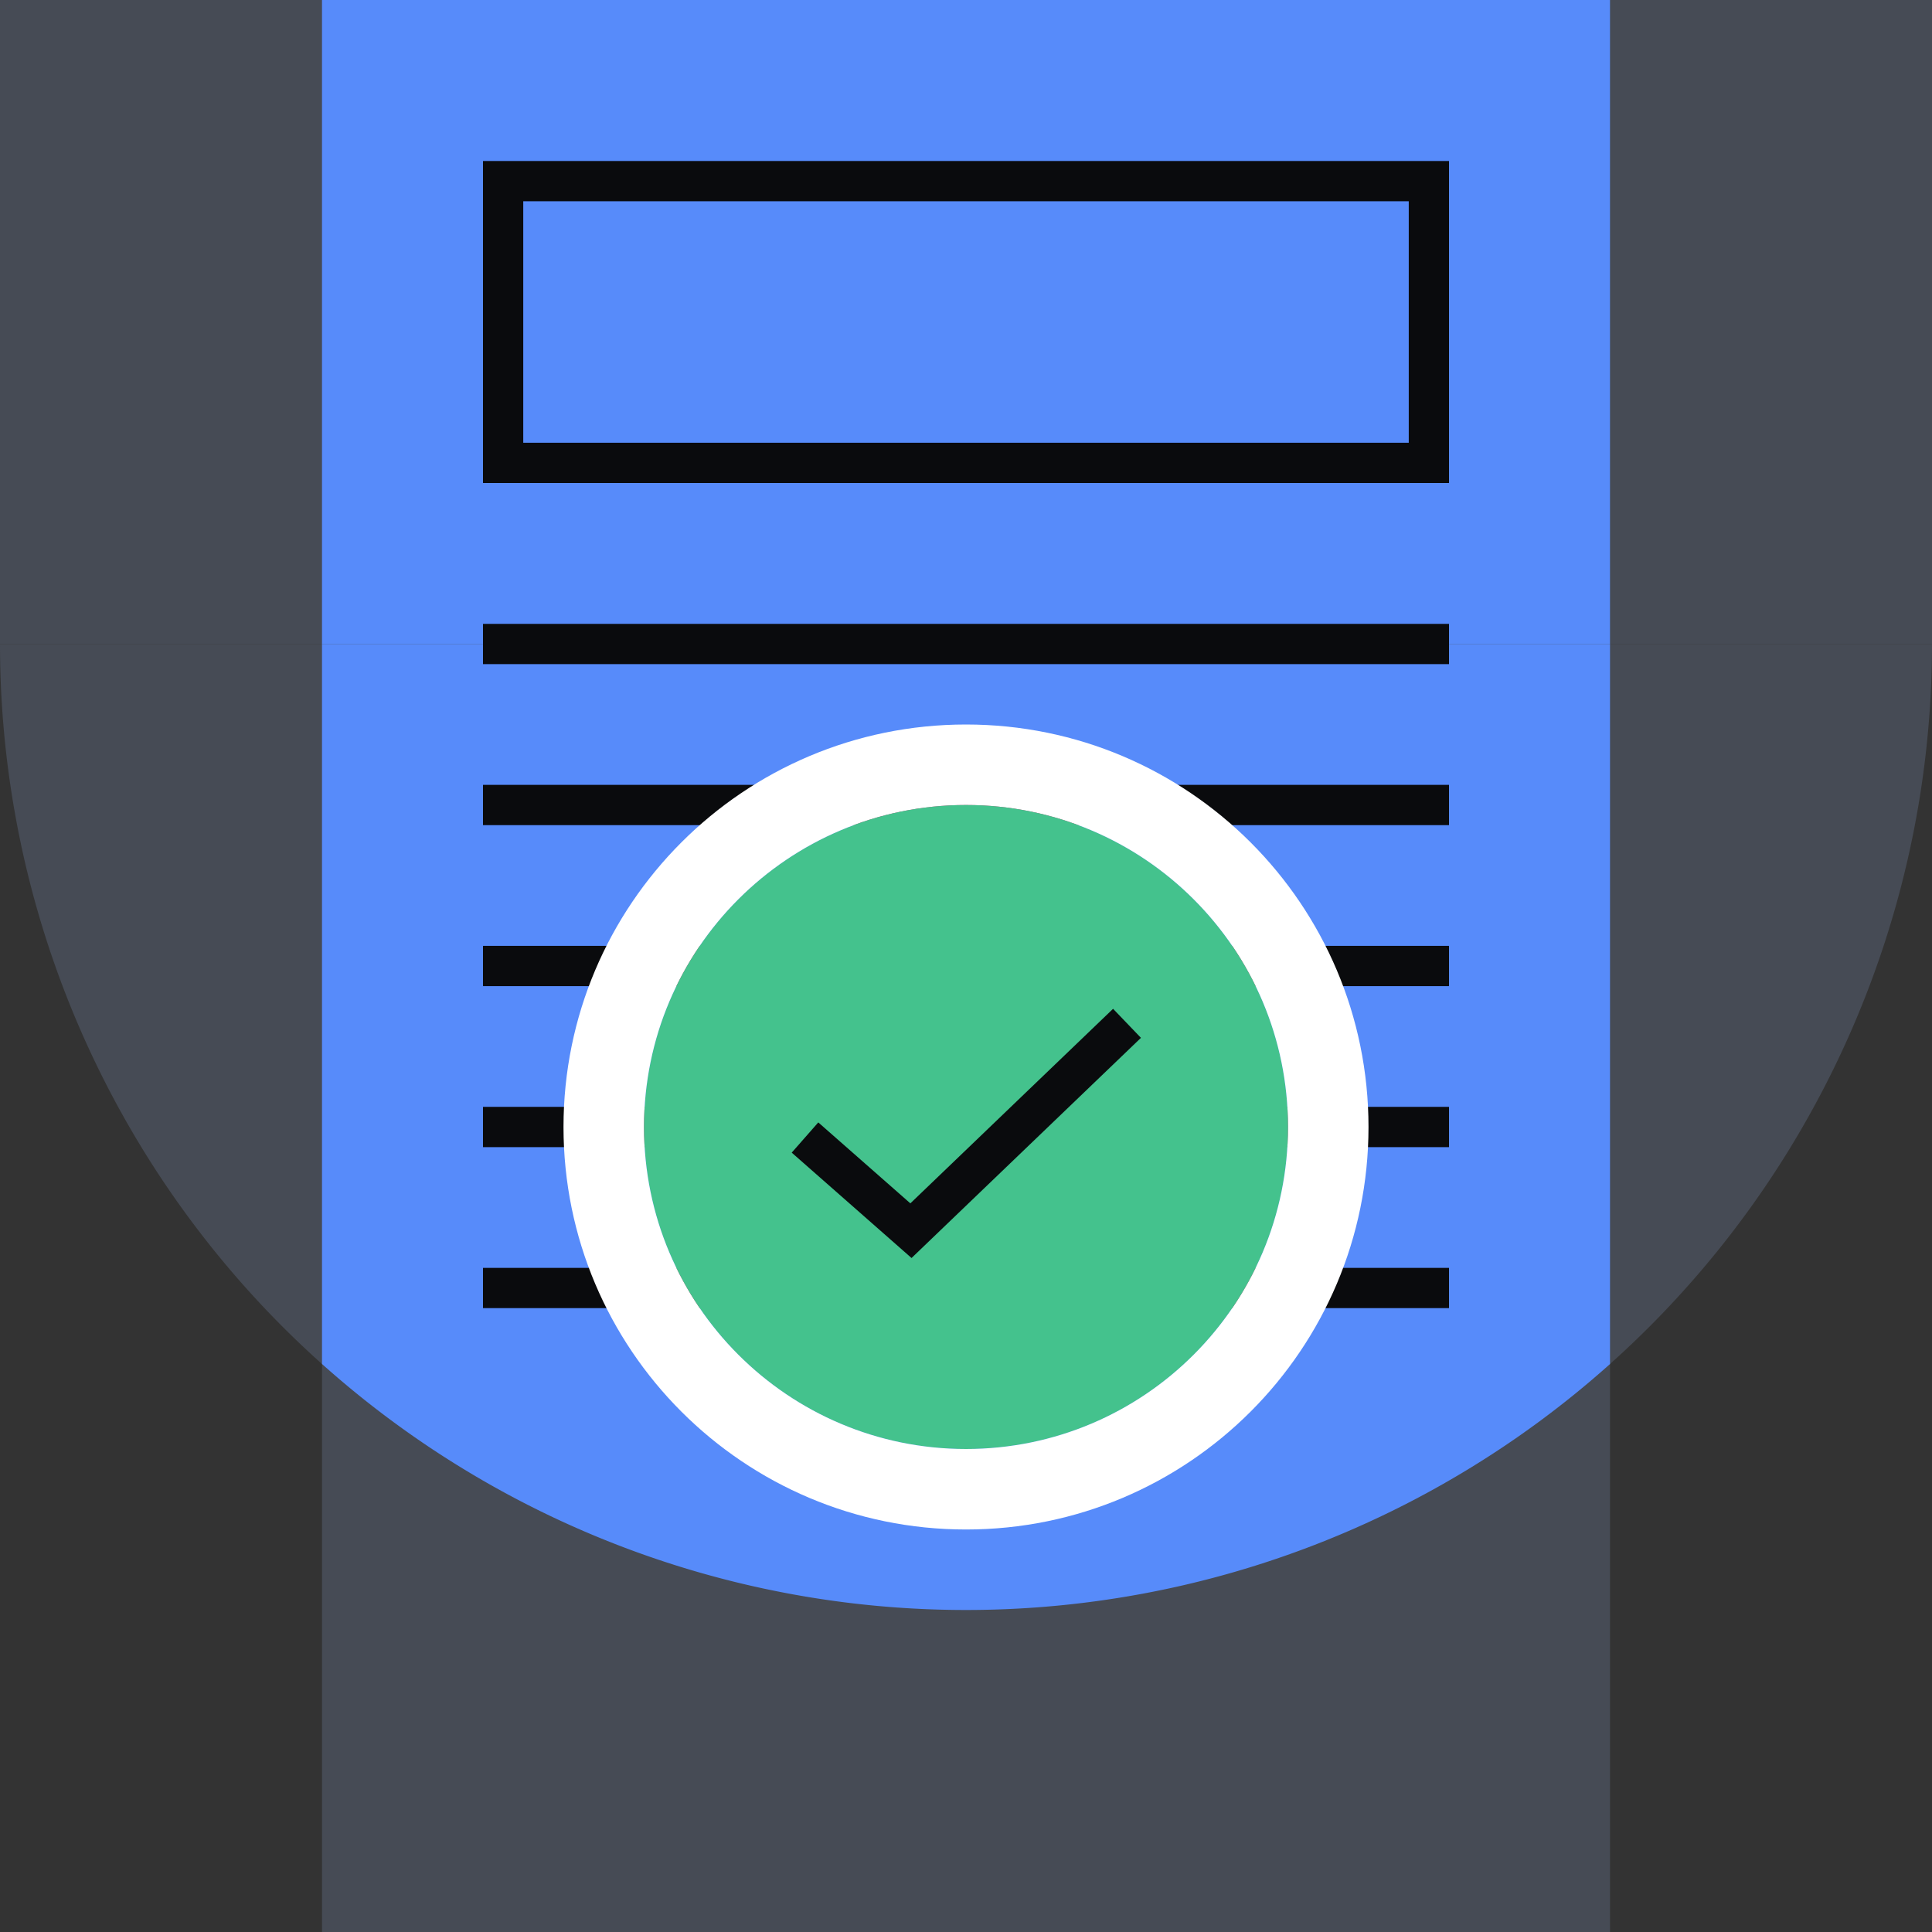
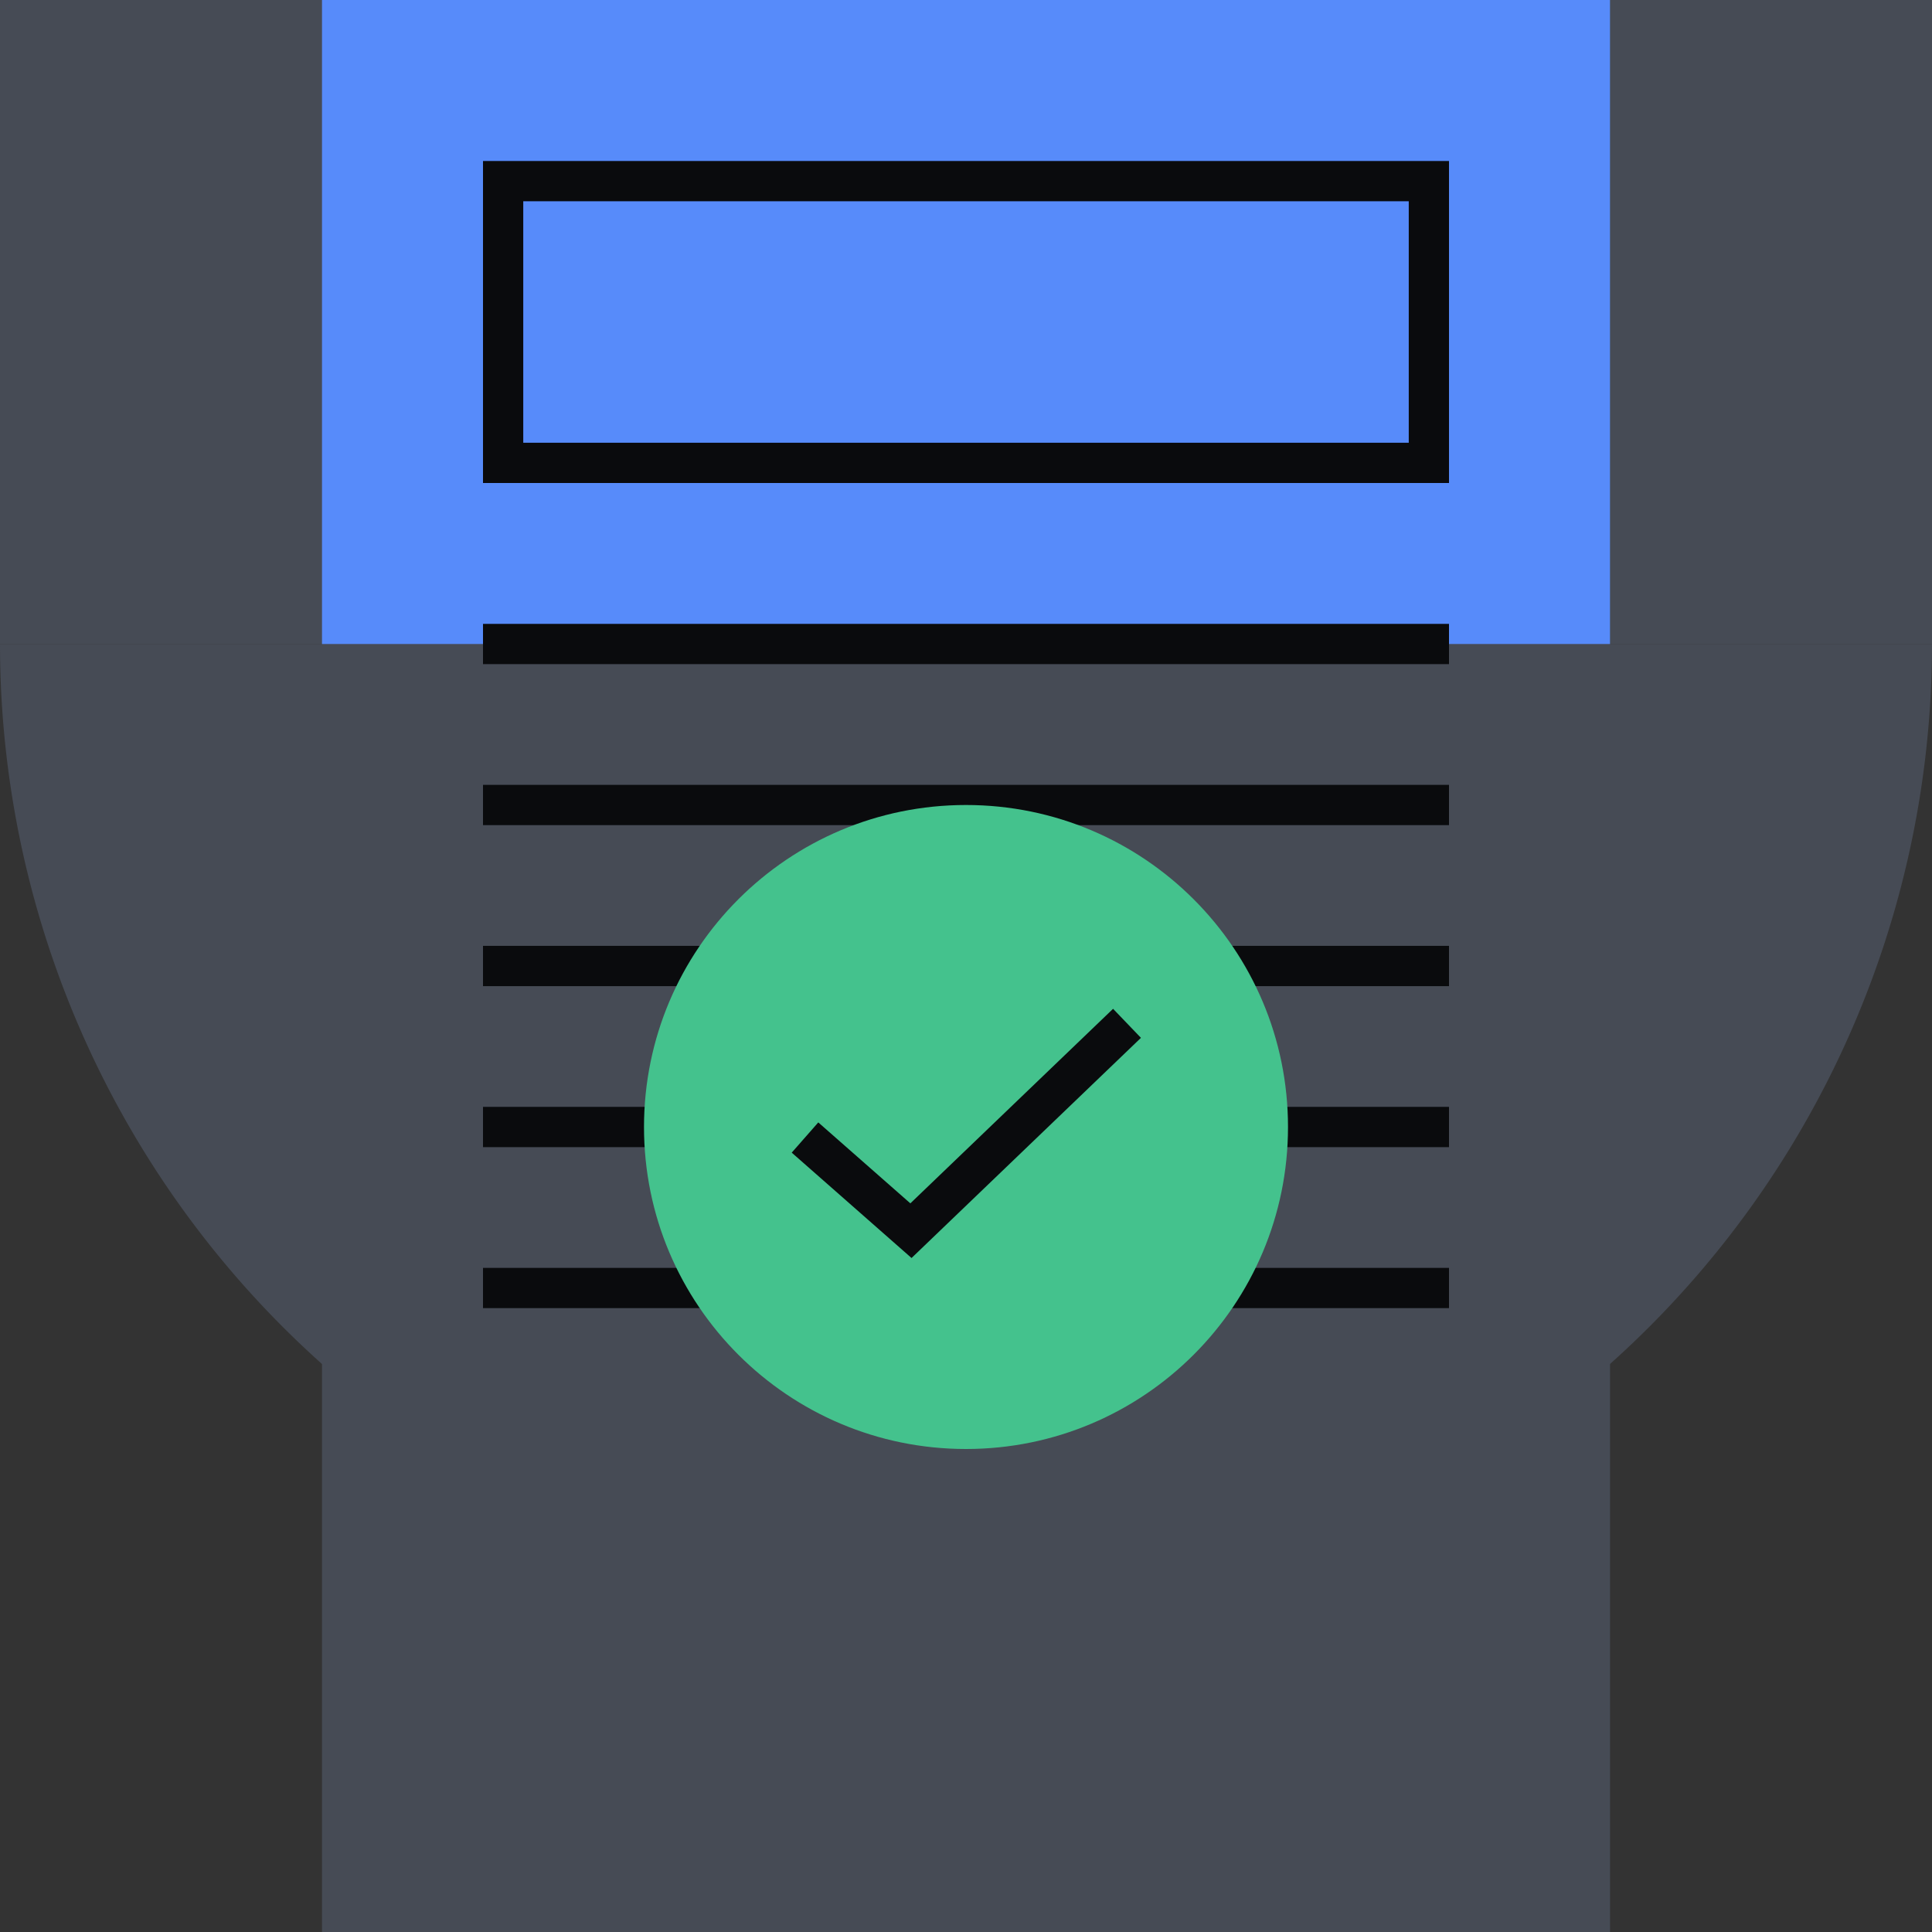
<svg xmlns="http://www.w3.org/2000/svg" fill="none" viewBox="0 0 96 96">
  <rect x="0" y="0" width="96" height="96" fill="#333333" stroke="none" />
  <g clip-path="url(#a)">
    <path fill="#464B55" d="M0 32a48 48 0 1 0 96 0z" />
    <path fill="#464B55" d="M16 8h64.001v88H16z" />
    <path fill="#464B55" d="M0 0h96v32H0z" />
    <path fill="#578BFA" d="M16 0h64v32H16z" />
-     <path fill="#578BFA" fill-rule="evenodd" d="M16 32v35.776a48 48 0 0 0 64.001.001V32z" clip-rule="evenodd" />
    <path fill="#0A0B0D" fill-rule="evenodd" d="M24 39h48v2H24zm0 8h48v2H24zm0 8h48v2H24z" clip-rule="evenodd" />
    <path stroke="#0A0B0D" stroke-width="2" d="M72 32H24" />
    <path fill="#0A0B0D" fill-rule="evenodd" d="M24 63h48v2H24z" clip-rule="evenodd" />
    <path fill="#44C28D" d="M48 72c8.837 0 16-7.163 16-16s-7.163-16-16-16-16 7.163-16 16 7.163 16 16 16" />
-     <path fill="#FFFFFF" fill-rule="evenodd" d="M68 56c0 11.046-8.954 20-20 20s-20-8.954-20-20 8.954-20 20-20 20 8.954 20 20m-4 0c0 8.837-7.163 16-16 16s-16-7.163-16-16 7.163-16 16-16 16 7.163 16 16" clip-rule="evenodd" />
    <path fill="#0A0B0D" fill-rule="evenodd" d="M56.693 51.57 45.294 62.51l-5.954-5.236 1.32-1.502 4.575 4.022 10.073-9.667z" clip-rule="evenodd" />
    <path stroke="#0A0B0D" stroke-width="2" d="M25 9h46v14H25z" />
  </g>
  <defs>
    <clipPath id="a">
      <path fill="#FFFFFF" d="M0 0h96v96H0z" />
    </clipPath>
  </defs>
</svg>